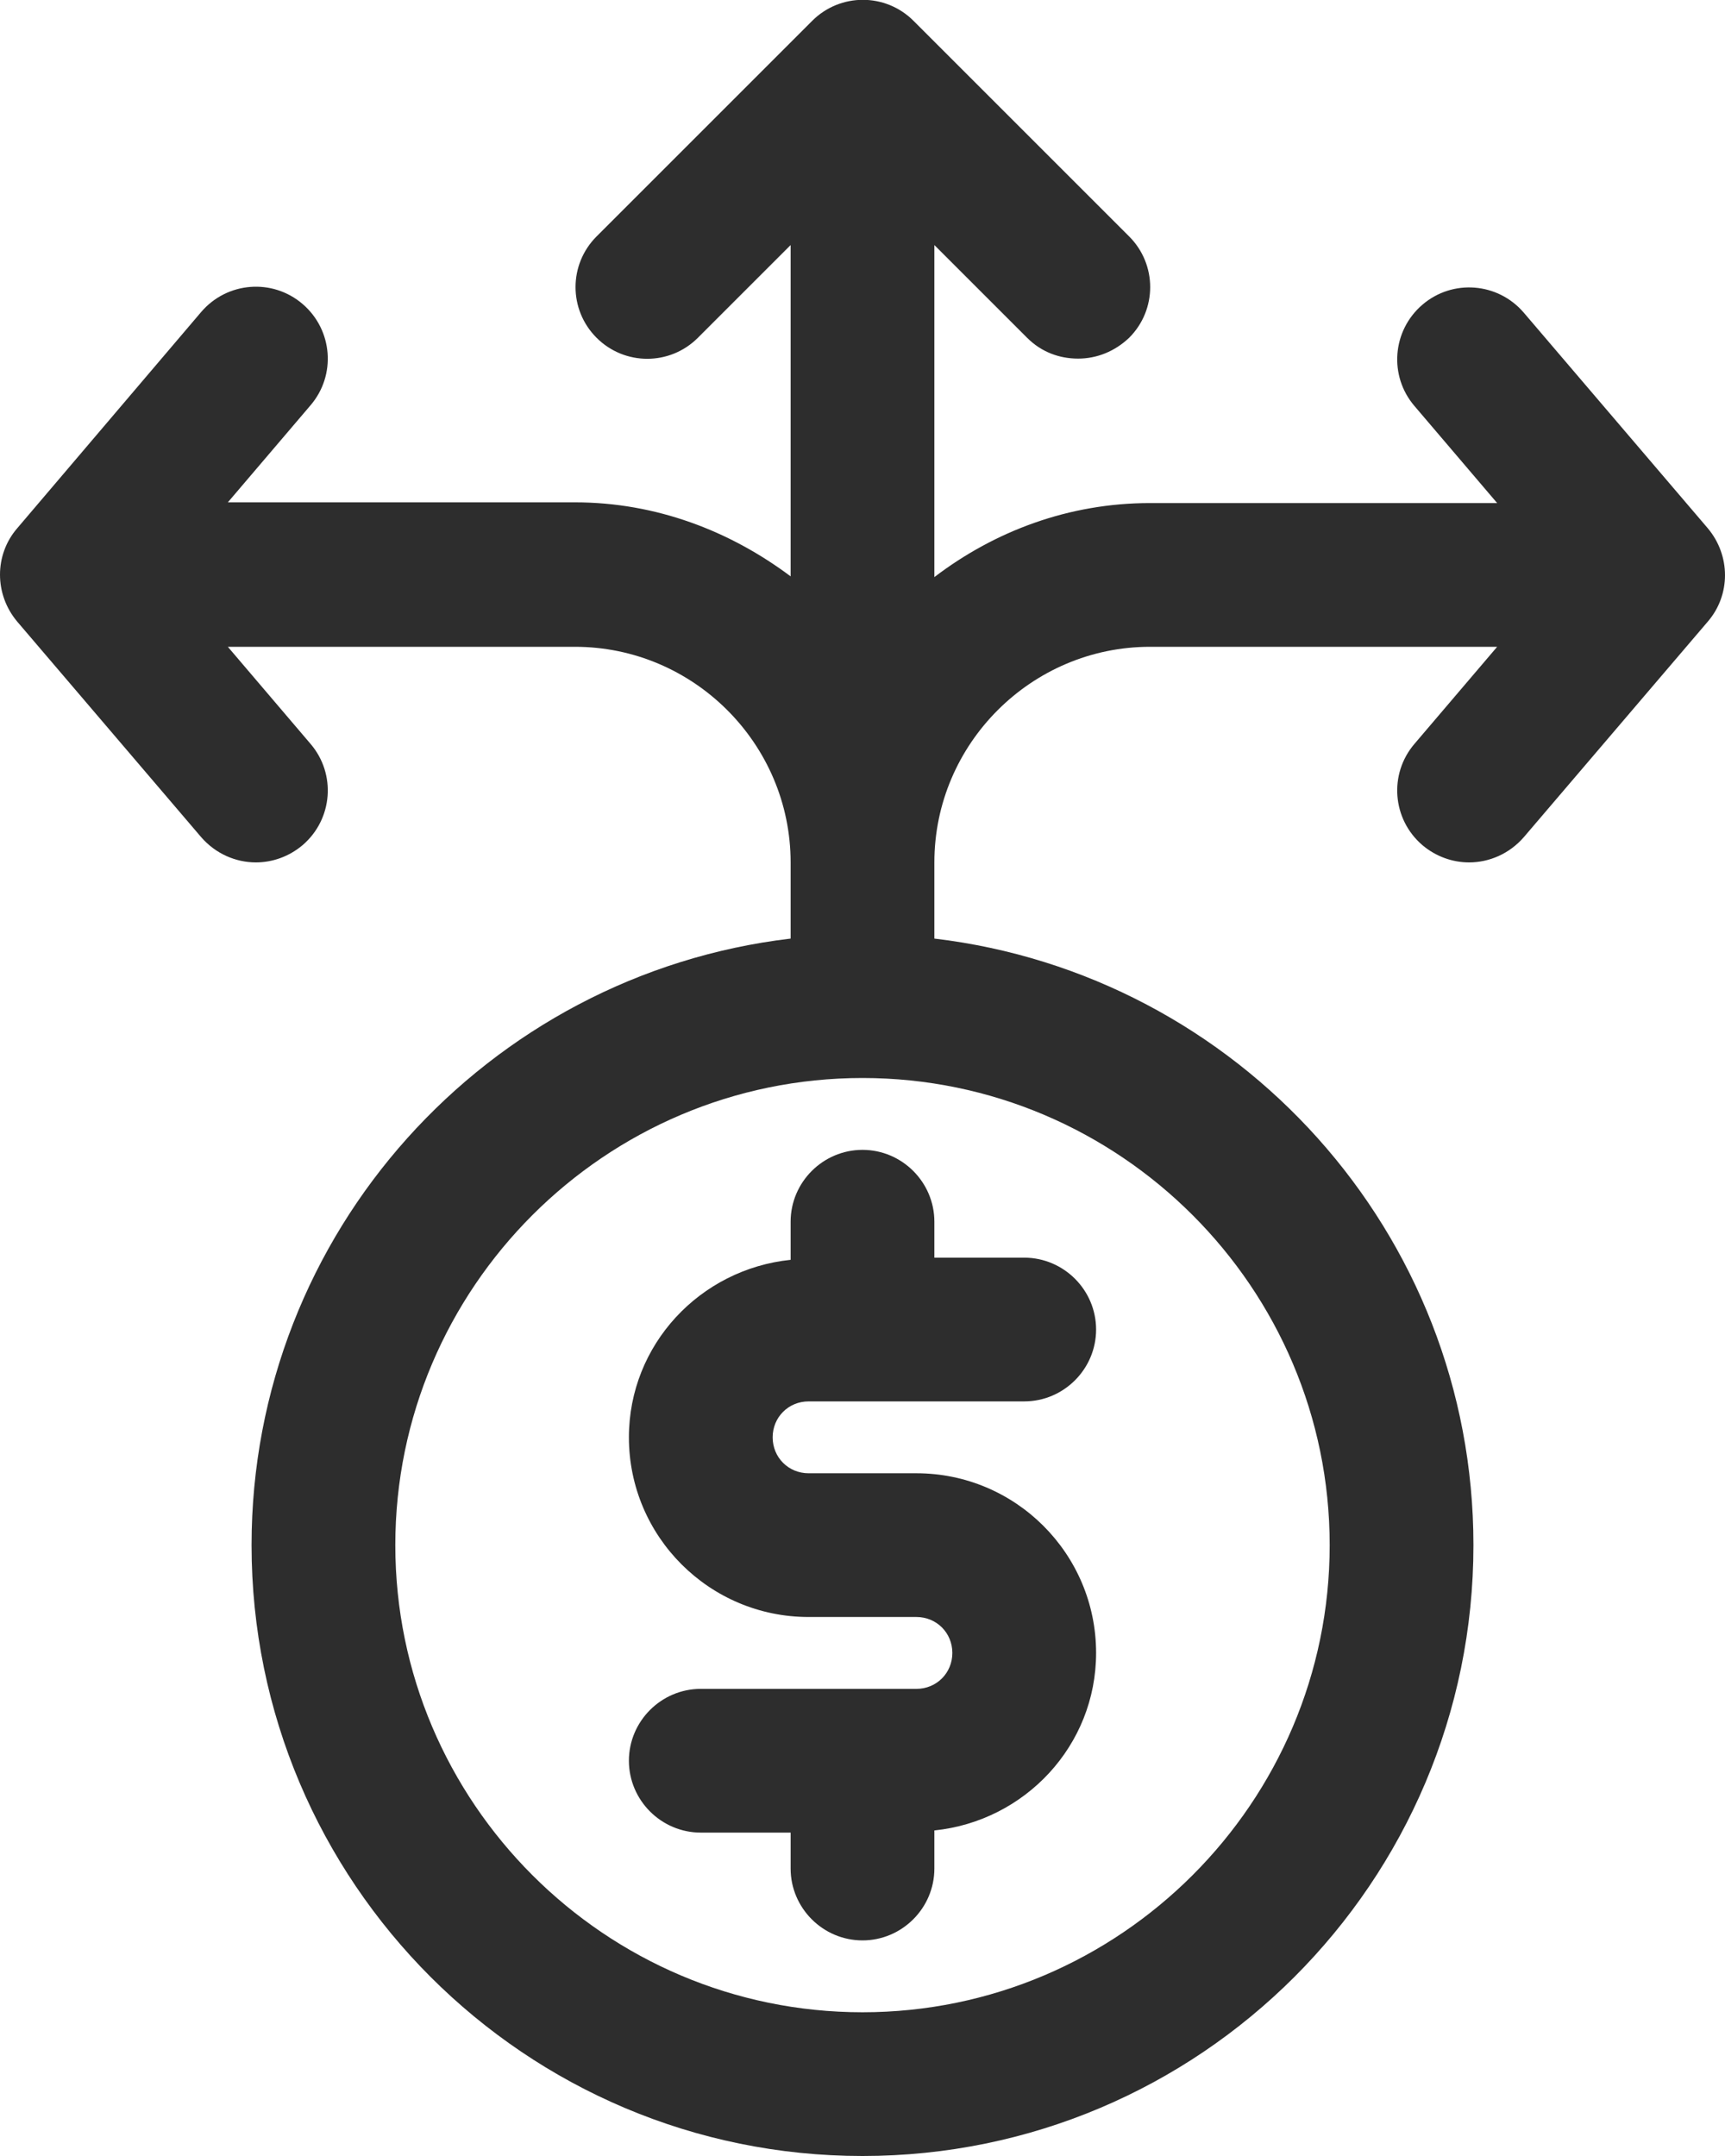
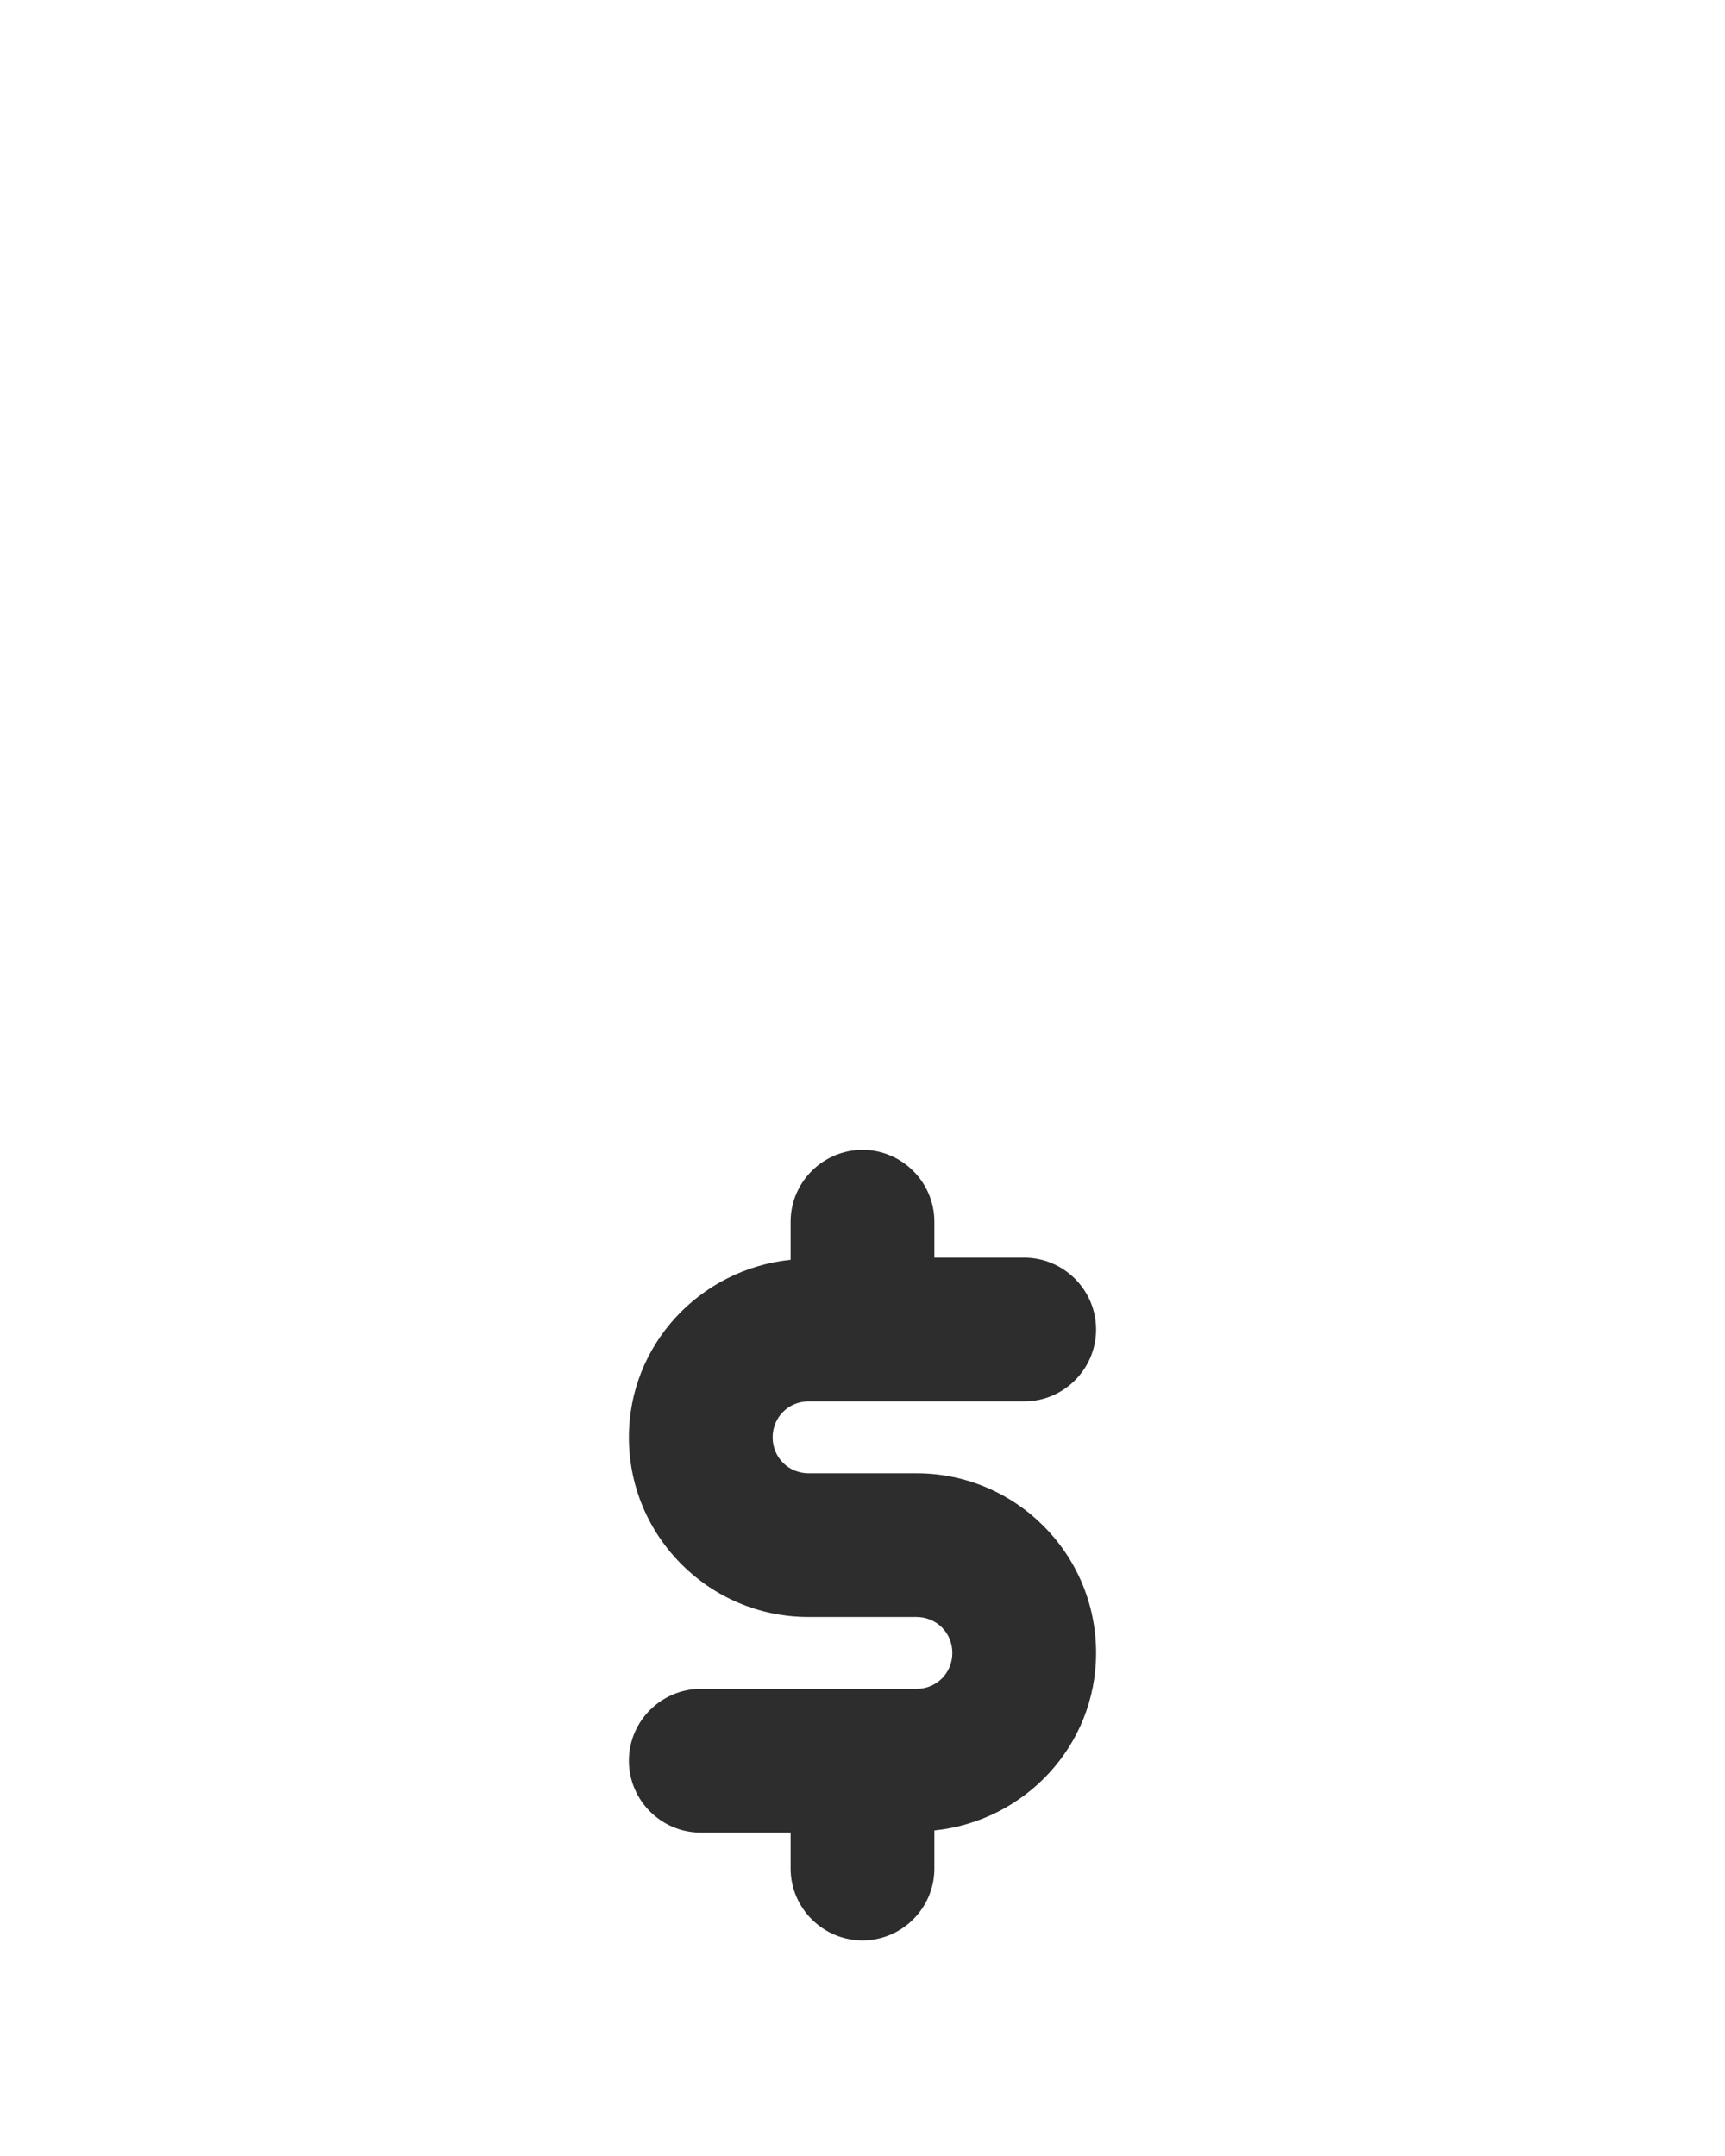
<svg xmlns="http://www.w3.org/2000/svg" id="Layer_1" data-name="Layer 1" viewBox="0 0 24 30">
-   <path d="M23.76,7.35l-2.56-3c-.36-.42-.99-.47-1.41-.11s-.47.99-.11,1.41l1.15,1.35h-4.83c-1.13,0-2.16.39-3,1.03V3.41l1.29,1.29c.2.2.45.29.71.29s.51-.1.71-.29c.39-.39.39-1.02,0-1.41L12.71.29c-.39-.39-1.02-.39-1.41,0l-3,3c-.39.39-.39,1.02,0,1.41s1.02.39,1.41,0l1.29-1.29v4.61c-.84-.63-1.87-1.03-3-1.03H3.17l1.15-1.35c.36-.42.31-1.05-.11-1.41s-1.05-.31-1.41.11L.24,7.35c-.32.37-.32.92,0,1.3l2.56,3c.2.23.48.35.76.35.23,0,.46-.08.65-.24.42-.36.47-.99.11-1.41l-1.15-1.35h4.83c1.65,0,3,1.35,3,3v1.06c-4.22.5-7.5,4.09-7.5,8.44,0,4.69,3.81,8.5,8.5,8.5s8.5-3.81,8.5-8.5c0-4.35-3.28-7.94-7.5-8.44v-1.06c0-1.65,1.35-3,3-3h4.83l-1.15,1.35c-.36.42-.31,1.05.11,1.41.19.16.42.24.65.24.28,0,.56-.12.76-.35l2.56-3c.32-.37.32-.92,0-1.3ZM18.5,21.5c0,3.58-2.92,6.5-6.5,6.5s-6.5-2.92-6.5-6.5,2.92-6.5,6.5-6.5,6.5,2.92,6.5,6.5Z" fill="#2d2d2d" />
  <path d="M11,17v.53c-1.26.13-2.25,1.18-2.25,2.47,0,1.38,1.12,2.5,2.5,2.5h1.5c.28,0,.5.22.5.5s-.22.5-.5.5h-3c-.55,0-1,.45-1,1s.45,1,1,1h1.25v.5c0,.55.45,1,1,1s1-.45,1-1v-.53c1.26-.13,2.25-1.18,2.25-2.47,0-1.38-1.12-2.5-2.5-2.5h-1.5c-.28,0-.5-.22-.5-.5s.22-.5.5-.5h3c.55,0,1-.45,1-1s-.45-1-1-1h-1.25v-.5c0-.55-.45-1-1-1s-1,.45-1,1Z" fill="#2d2d2d" />
</svg>